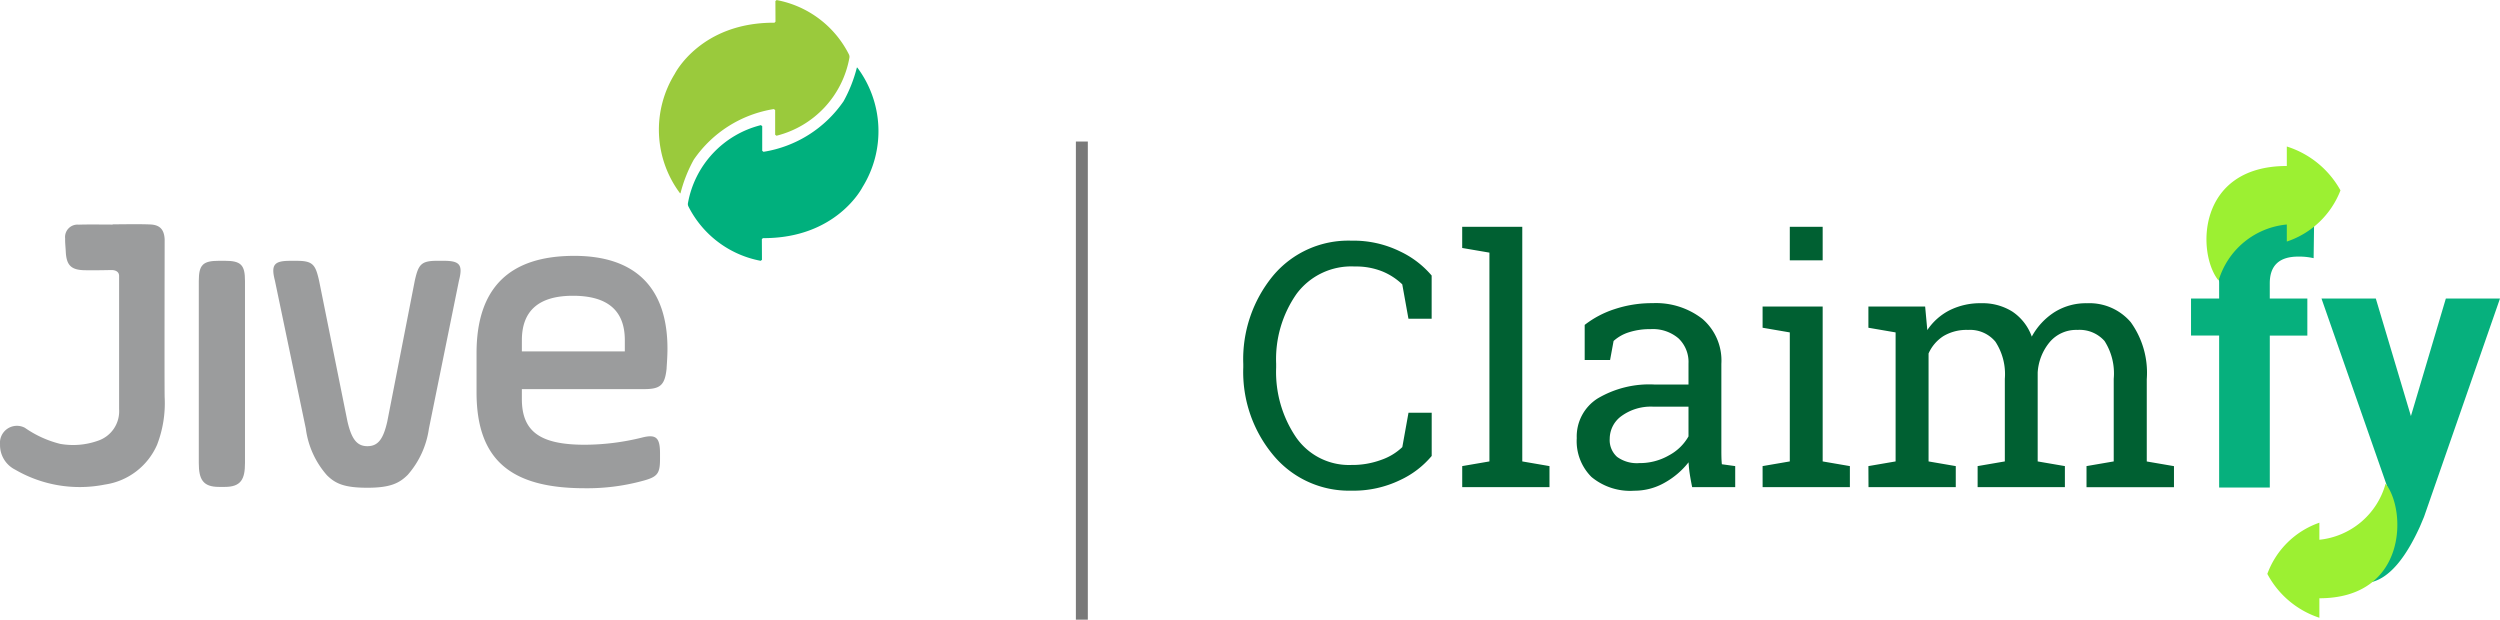
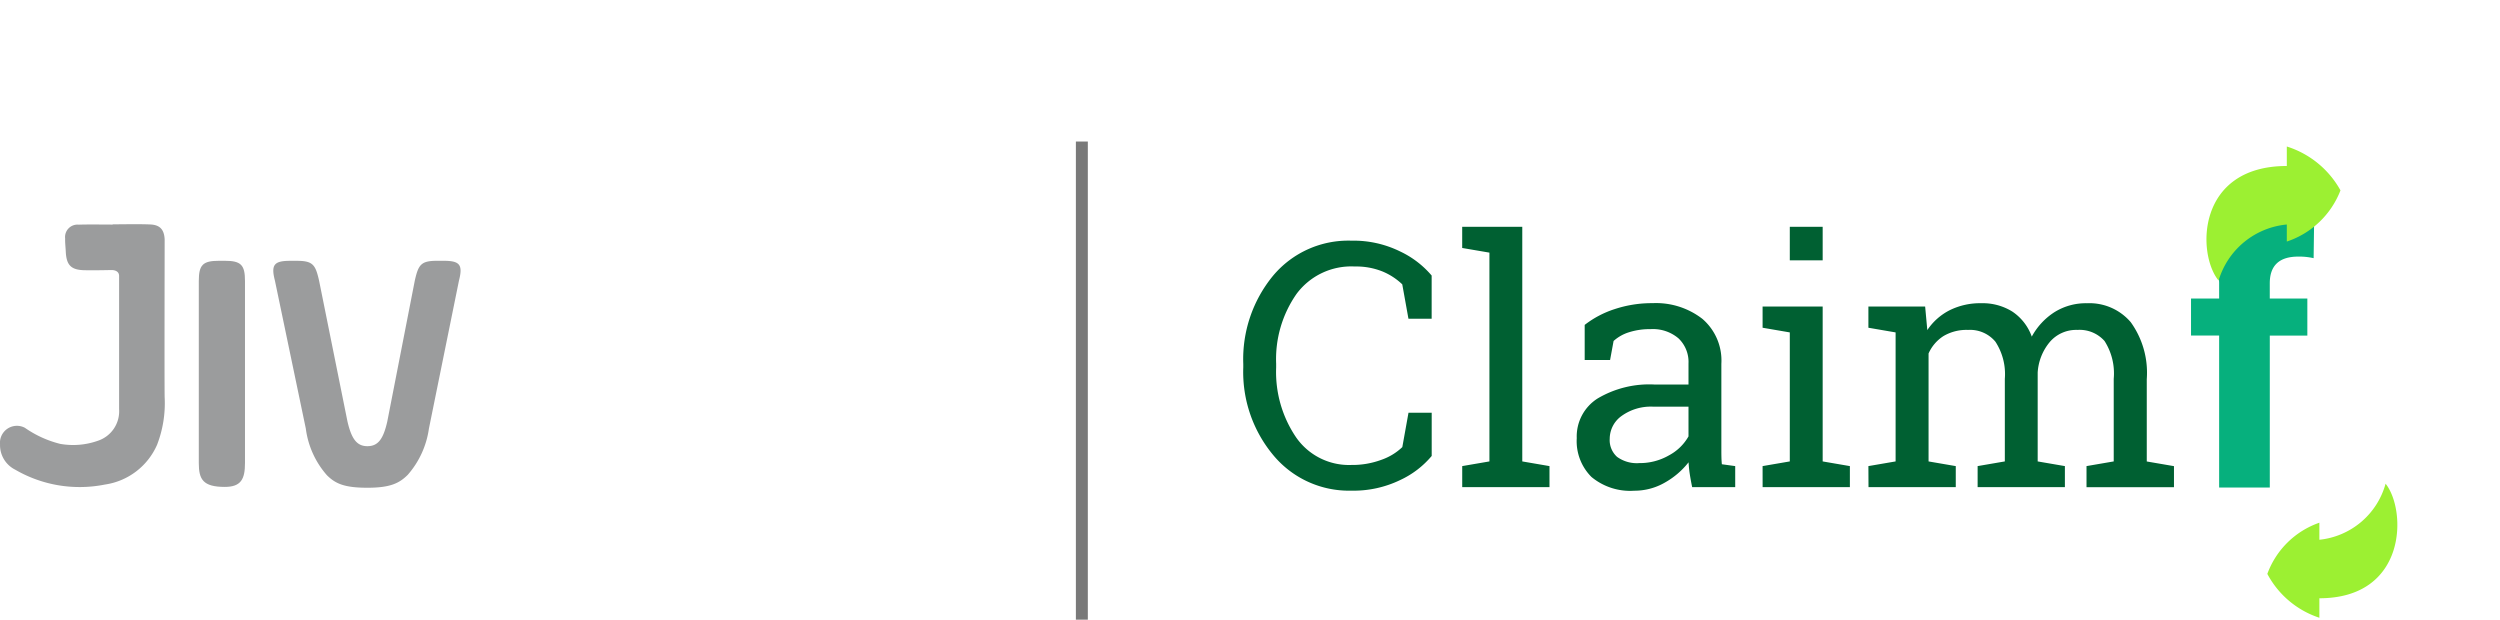
<svg xmlns="http://www.w3.org/2000/svg" width="209.131" height="51.839" viewBox="0 0 209.131 51.839">
  <g id="Grupo_487" data-name="Grupo 487" transform="translate(-205 -24.161)">
    <g id="Group_1" data-name="Group 1" transform="translate(309 36.416)">
      <path id="Claim" d="M18.982,33.93H17.041l-.517-2.876a5.318,5.318,0,0,0-1.647-1.075,5.9,5.9,0,0,0-2.331-.419,5.7,5.7,0,0,0-4.872,2.3,9.523,9.523,0,0,0-1.7,5.829v.321a9.728,9.728,0,0,0,1.668,5.842,5.39,5.39,0,0,0,4.628,2.31,6.98,6.98,0,0,0,2.513-.433,4.812,4.812,0,0,0,1.745-1.061l.517-2.876h1.941v3.616a7.614,7.614,0,0,1-2.639,2.017,8.942,8.942,0,0,1-4.076.886,8.221,8.221,0,0,1-6.506-2.932,10.852,10.852,0,0,1-2.541-7.371v-.293a10.979,10.979,0,0,1,2.5-7.392A8.2,8.2,0,0,1,12.267,27.4a8.827,8.827,0,0,1,4.076.9,7.844,7.844,0,0,1,2.639,2.017Zm2.555-5.919V26.238h5.026V45.866l2.276.391v1.759h-7.3V46.257l2.276-.391V28.4ZM40.774,48.016q-.126-.614-.2-1.1t-.1-.977a6.655,6.655,0,0,1-1.989,1.7,5.082,5.082,0,0,1-2.548.677,5.061,5.061,0,0,1-3.588-1.152,4.232,4.232,0,0,1-1.229-3.246A3.759,3.759,0,0,1,32.866,40.6a8.47,8.47,0,0,1,4.768-1.166h2.834V37.671a2.722,2.722,0,0,0-.838-2.1A3.3,3.3,0,0,0,37.3,34.8a5.713,5.713,0,0,0-1.822.265,3.421,3.421,0,0,0-1.277.726l-.293,1.591H31.784V34.446a8.16,8.16,0,0,1,2.5-1.319,9.879,9.879,0,0,1,3.183-.5,6.328,6.328,0,0,1,4.16,1.312A4.591,4.591,0,0,1,43.217,37.7v7.273q0,.293.007.572t.035.558l1.117.154v1.759Zm-4.425-2.01a4.889,4.889,0,0,0,2.5-.656,4.07,4.07,0,0,0,1.619-1.578V41.287H37.535a4.184,4.184,0,0,0-2.673.782,2.35,2.35,0,0,0-.984,1.9,1.88,1.88,0,0,0,.614,1.515A2.806,2.806,0,0,0,36.349,46.006Zm10.317.251,2.276-.391V35.074l-2.276-.391V32.911h5.026V45.866l2.276.391v1.759h-7.3Zm5.026-17.213h-2.75V26.238h2.75Zm3.825,17.213,2.276-.391V35.074l-2.276-.391V32.911h4.747l.181,1.968a4.944,4.944,0,0,1,1.871-1.661,5.741,5.741,0,0,1,2.652-.586,4.673,4.673,0,0,1,2.59.7,4.222,4.222,0,0,1,1.626,2.094,5.6,5.6,0,0,1,1.885-2.038,4.948,4.948,0,0,1,2.736-.754,4.538,4.538,0,0,1,3.658,1.585,7.239,7.239,0,0,1,1.34,4.768v6.883l2.276.391v1.759H73.763V46.257l2.276-.391v-6.91a5.021,5.021,0,0,0-.768-3.162A2.783,2.783,0,0,0,73,34.865a2.9,2.9,0,0,0-2.31,1.012,4.4,4.4,0,0,0-1.012,2.548v7.441l2.276.391v1.759h-7.3V46.257l2.276-.391v-6.91a4.953,4.953,0,0,0-.789-3.106,2.753,2.753,0,0,0-2.283-.984,3.779,3.779,0,0,0-2.066.517,3.337,3.337,0,0,0-1.242,1.452v9.032l2.276.391v1.759h-7.3Z" transform="translate(-3.221 -19.522)" fill="#006032" />
      <path id="Claimf_y" data-name="Claimf y" d="M2.352,22.75V10.038H0V6.94H2.352V5.6a5.448,5.448,0,0,1,1.52-4.12A5.922,5.922,0,0,1,8.153,0,9.871,9.871,0,0,1,10.3.292l-.044,3.273a5.383,5.383,0,0,0-1.286-.132q-2.382,0-2.382,2.236V6.94H9.731v3.1H6.59V22.75Z" transform="translate(79.284 5.777)" fill="#06b07d" />
-       <path id="Claimf_y-2" data-name="Claimf y" d="M42.943,32.384l2.922-9.833h4.529L44.039,40.815l-.351.833c-.945,2.065-2.5,4.7-4.676,4.7-.614,0-1.237-1.694-1.87-1.879V42.438h.717c.8,0,1.318-1.278,1.708-1.521A2.384,2.384,0,0,0,40.5,39.7l.5-1.3L35.462,22.551h4.544Z" transform="translate(54.736 -9.833)" fill="#06b07d" />
      <path id="Vector_1" data-name="Vector 1" d="M1.015,11.215C-.822,8.972-.829,1.631,6.721,1.631V0A7.81,7.81,0,0,1,11.21,3.67,7.263,7.263,0,0,1,6.721,7.952V6.525A6.593,6.593,0,0,0,1.015,11.215Z" transform="translate(80.576 0)" fill="#9cf032" />
      <path id="Vector_2" data-name="Vector 2" d="M.982,11.215C-.8,8.972-.8,1.631,6.522,1.631V0a7.617,7.617,0,0,1,4.353,3.67A7.124,7.124,0,0,1,6.522,7.952V6.525A6.433,6.433,0,0,0,.982,11.215Z" transform="translate(96.543 39.422) rotate(-180)" fill="#9cf032" />
    </g>
    <g id="Grupo_486" data-name="Grupo 486" transform="translate(-514.478 -403.458)">
-       <path id="path16" d="M749.973-596.293l.008,1.729-.088.086c-6.18-.034-8.333,4.27-8.333,4.27h0a8.88,8.88,0,0,0,.438,10h0l.037-.006a11.693,11.693,0,0,1,1.111-2.811h0a10.034,10.034,0,0,1,6.7-4.231h0l.106.085v2.063l.112.084a8.229,8.229,0,0,0,6.1-6.523h0a.451.451,0,0,0-.047-.292h0a8.523,8.523,0,0,0-6.039-4.534h0Z" transform="translate(34.369 1023.998)" fill="#9aca3c" />
-       <path id="path34" d="M-18.39-47.747l-.009-1.729.09-.086c6.18.034,8.332-4.27,8.332-4.27a8.881,8.881,0,0,0-.438-10l-.037.007a11.749,11.749,0,0,1-1.111,2.812,10.036,10.036,0,0,1-6.7,4.231l-.106-.085v-2.063l-.112-.084a8.225,8.225,0,0,0-6.1,6.522.445.445,0,0,0,.046.293,8.531,8.531,0,0,0,6.038,4.534Z" transform="translate(801.608 497.101)" fill="#00b07d" />
-       <path id="path38" d="M0-5.012C0-6.362.338-6.7,1.688-6.7h.488c1.35,0,1.688.338,1.688,1.688V10.223c0,1.35-.338,1.992-1.688,1.992H1.688C.338,12.215,0,11.573,0,10.223Z" transform="translate(736.108 456.135)" fill="#9b9c9d" />
+       <path id="path38" d="M0-5.012C0-6.362.338-6.7,1.688-6.7h.488c1.35,0,1.688.338,1.688,1.688V10.223c0,1.35-.338,1.992-1.688,1.992C.338,12.215,0,11.573,0,10.223Z" transform="translate(736.108 456.135)" fill="#9b9c9d" />
      <path id="path42" d="M-18.407-39.874c.338,1.464.782,2.079,1.668,2.079s1.331-.577,1.668-2.079l2.3-11.779c.3-1.313.505-1.65,1.856-1.65h.563c1.351,0,1.613.338,1.276,1.65L-11.59-39.271a7.446,7.446,0,0,1-1.764,3.865c-.713.713-1.472,1.088-3.386,1.088s-2.672-.338-3.386-1.05a7.32,7.32,0,0,1-1.763-3.9l-2.586-12.383c-.338-1.313-.075-1.65,1.275-1.65h.563c1.351,0,1.556.338,1.856,1.65Z" transform="translate(766.949 502.738)" fill="#9b9c9d" />
-       <path id="path46" d="M-11.256-23.73h8.613v-.938c0-2.476-1.436-3.715-4.343-3.715-2.834,0-4.269,1.238-4.269,3.715ZM.853-22.3c-.147,1.388-.515,1.726-1.878,1.726H-11.256v.825c0,2.74,1.546,3.828,5.263,3.828a20.092,20.092,0,0,0,4.785-.6c1.178-.3,1.509,0,1.509,1.313v.487c0,1.239-.221,1.5-1.509,1.838a17.6,17.6,0,0,1-4.785.6c-6.183,0-9.054-2.364-9.054-8.029V-23.58c0-5.44,2.724-8.142,8.171-8.142,5.116,0,7.8,2.664,7.8,7.767,0,.563-.037,1.088-.074,1.651" transform="translate(774.389 480.744)" fill="#9b9c9d" />
      <path id="path50" d="M-27.98-.034c1.048,0,2.1-.032,3.143.01.813.034,1.167.426,1.208,1.247,0,.9-.024,11.818,0,13.205a9.664,9.664,0,0,1-.63,3.969,5.645,5.645,0,0,1-4.376,3.338,10.728,10.728,0,0,1-7.5-1.248A2.293,2.293,0,0,1-37.4,18.375a1.419,1.419,0,0,1,2.078-1.389,8.921,8.921,0,0,0,2.953,1.345,6.2,6.2,0,0,0,3.139-.255,2.6,2.6,0,0,0,1.79-2.654V4.258c-.015-.343-.319-.473-.657-.468-.893.016-1.3.025-2.194.015-1.159-.014-1.556-.409-1.61-1.556-.017-.368-.064-.736-.053-1.1a1.04,1.04,0,0,1,1.13-1.156c.949-.028,1.9-.007,2.849-.007Z" transform="translate(756.881 446.419)" fill="#9b9c9d" />
    </g>
    <rect id="Retângulo_262" data-name="Retângulo 262" width="1" height="40" transform="translate(295 36)" fill="#797979" />
  </g>
</svg>